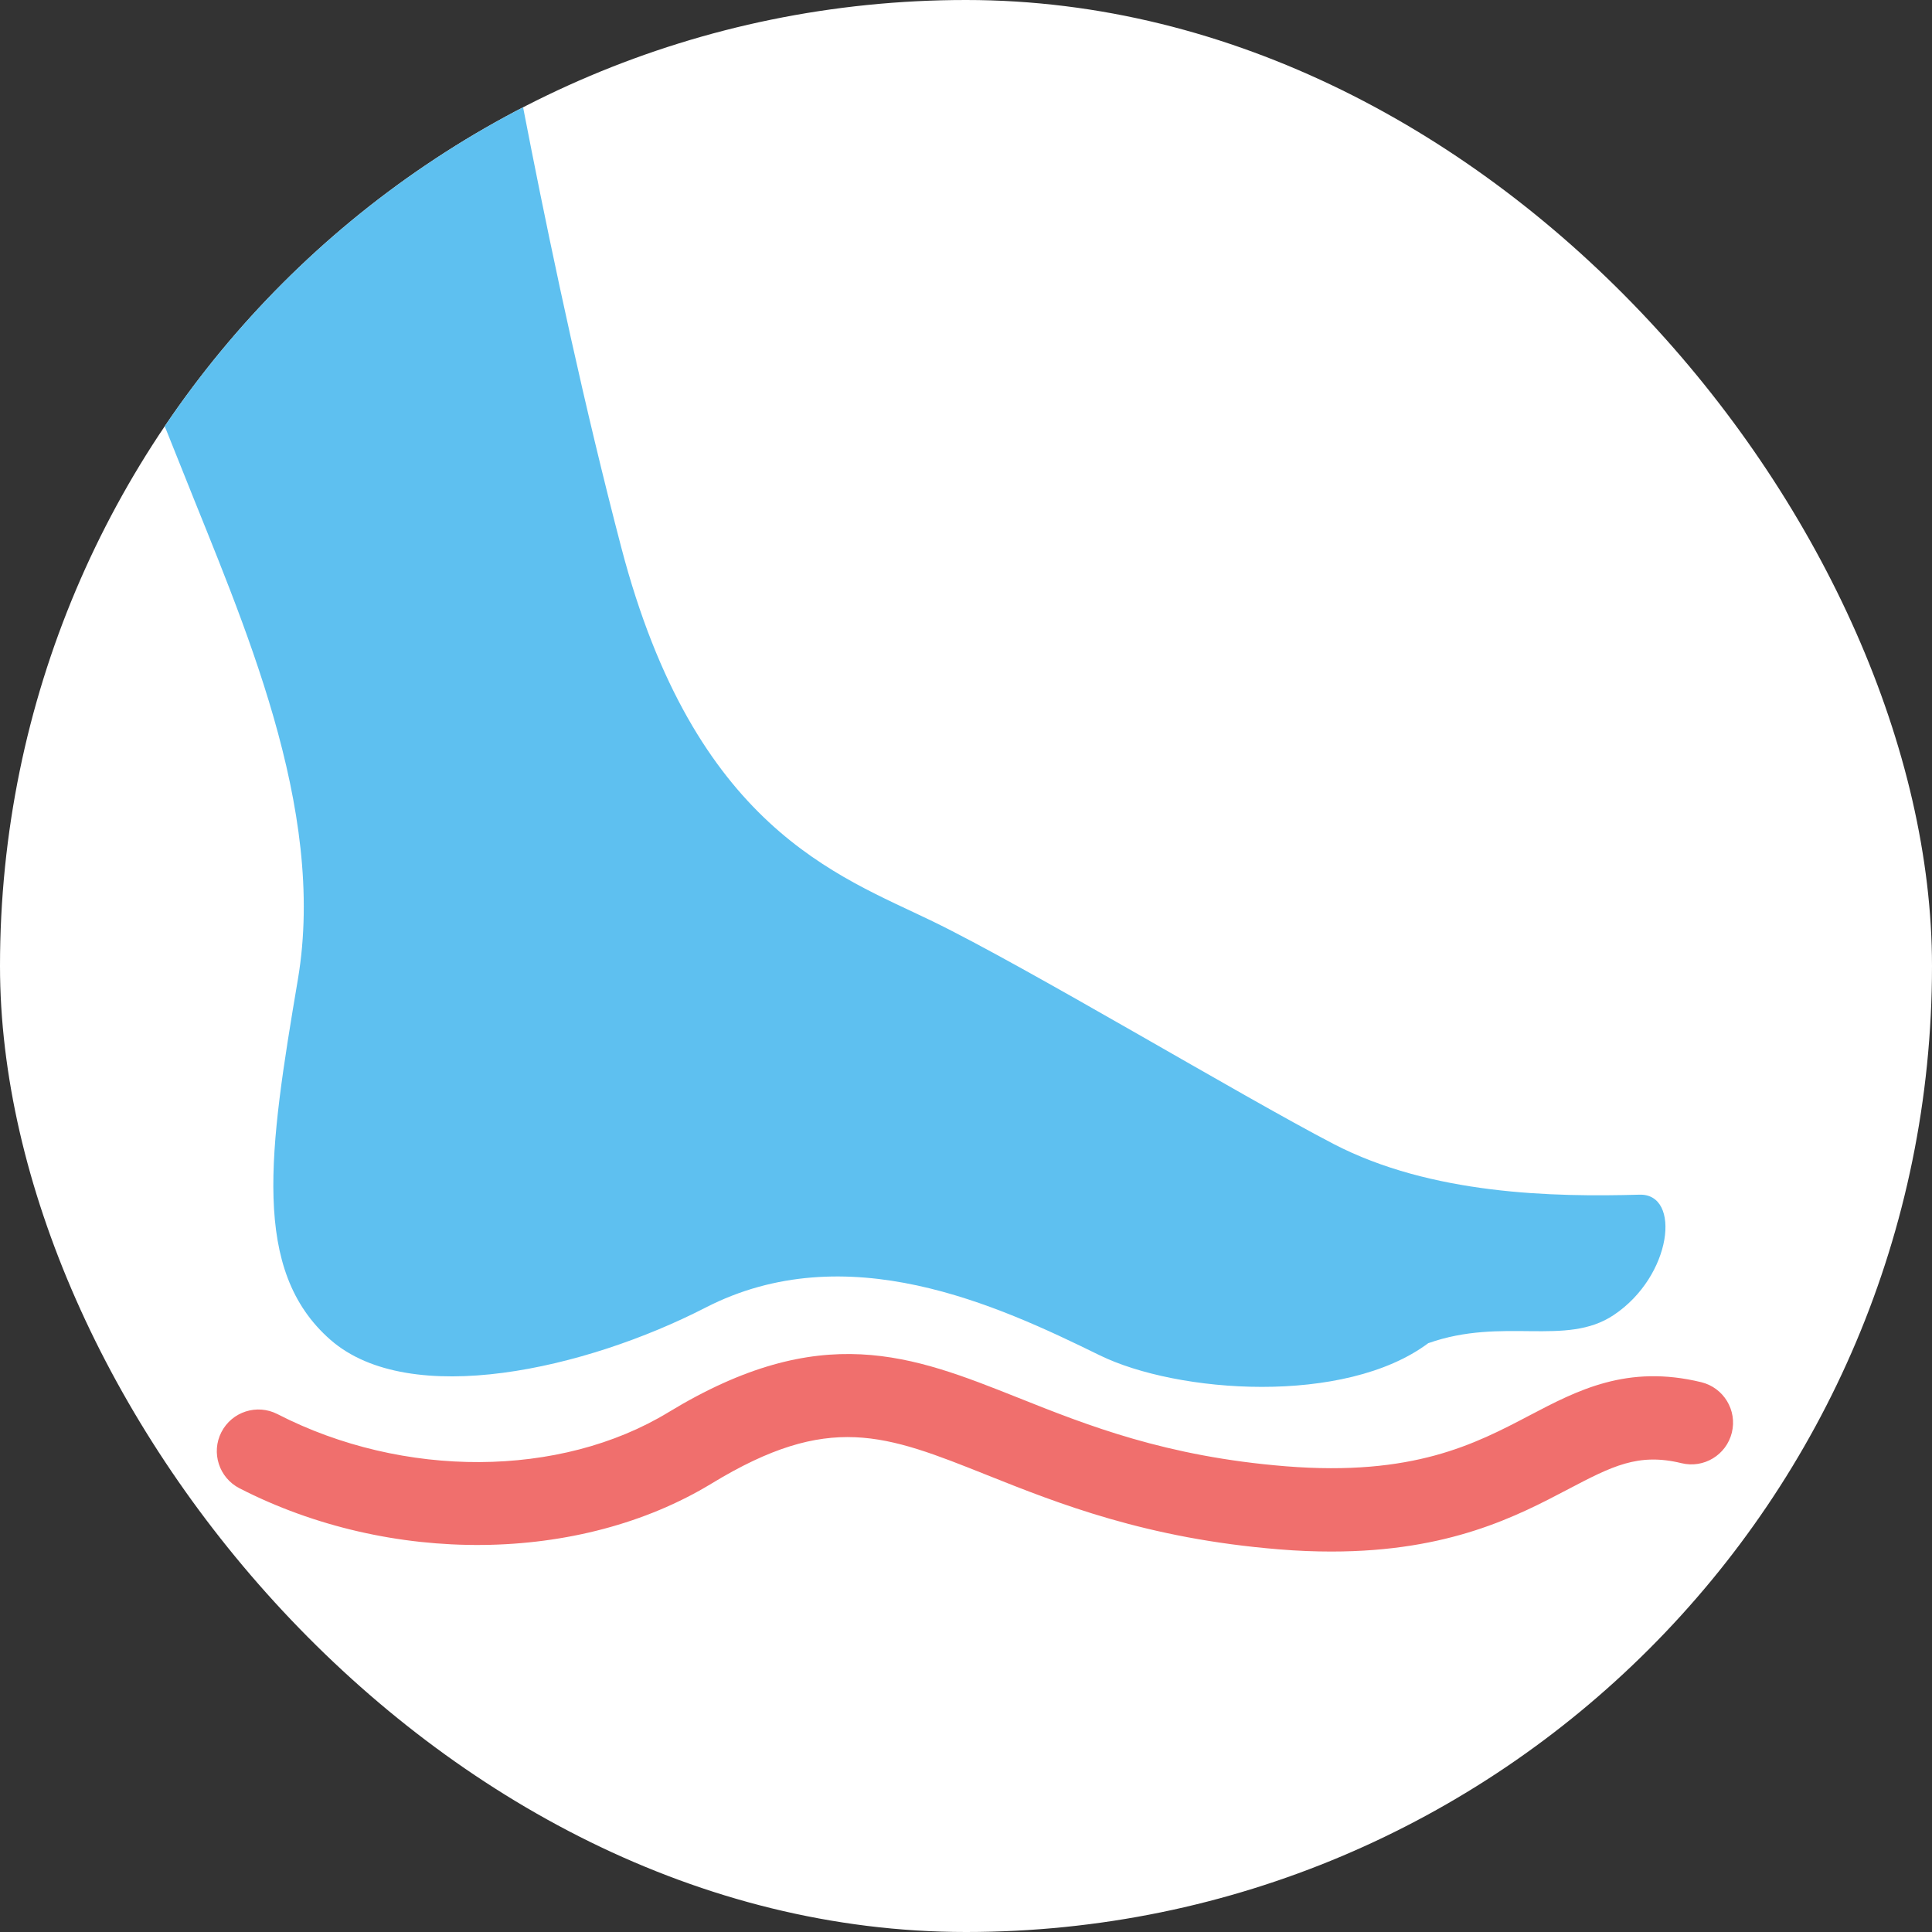
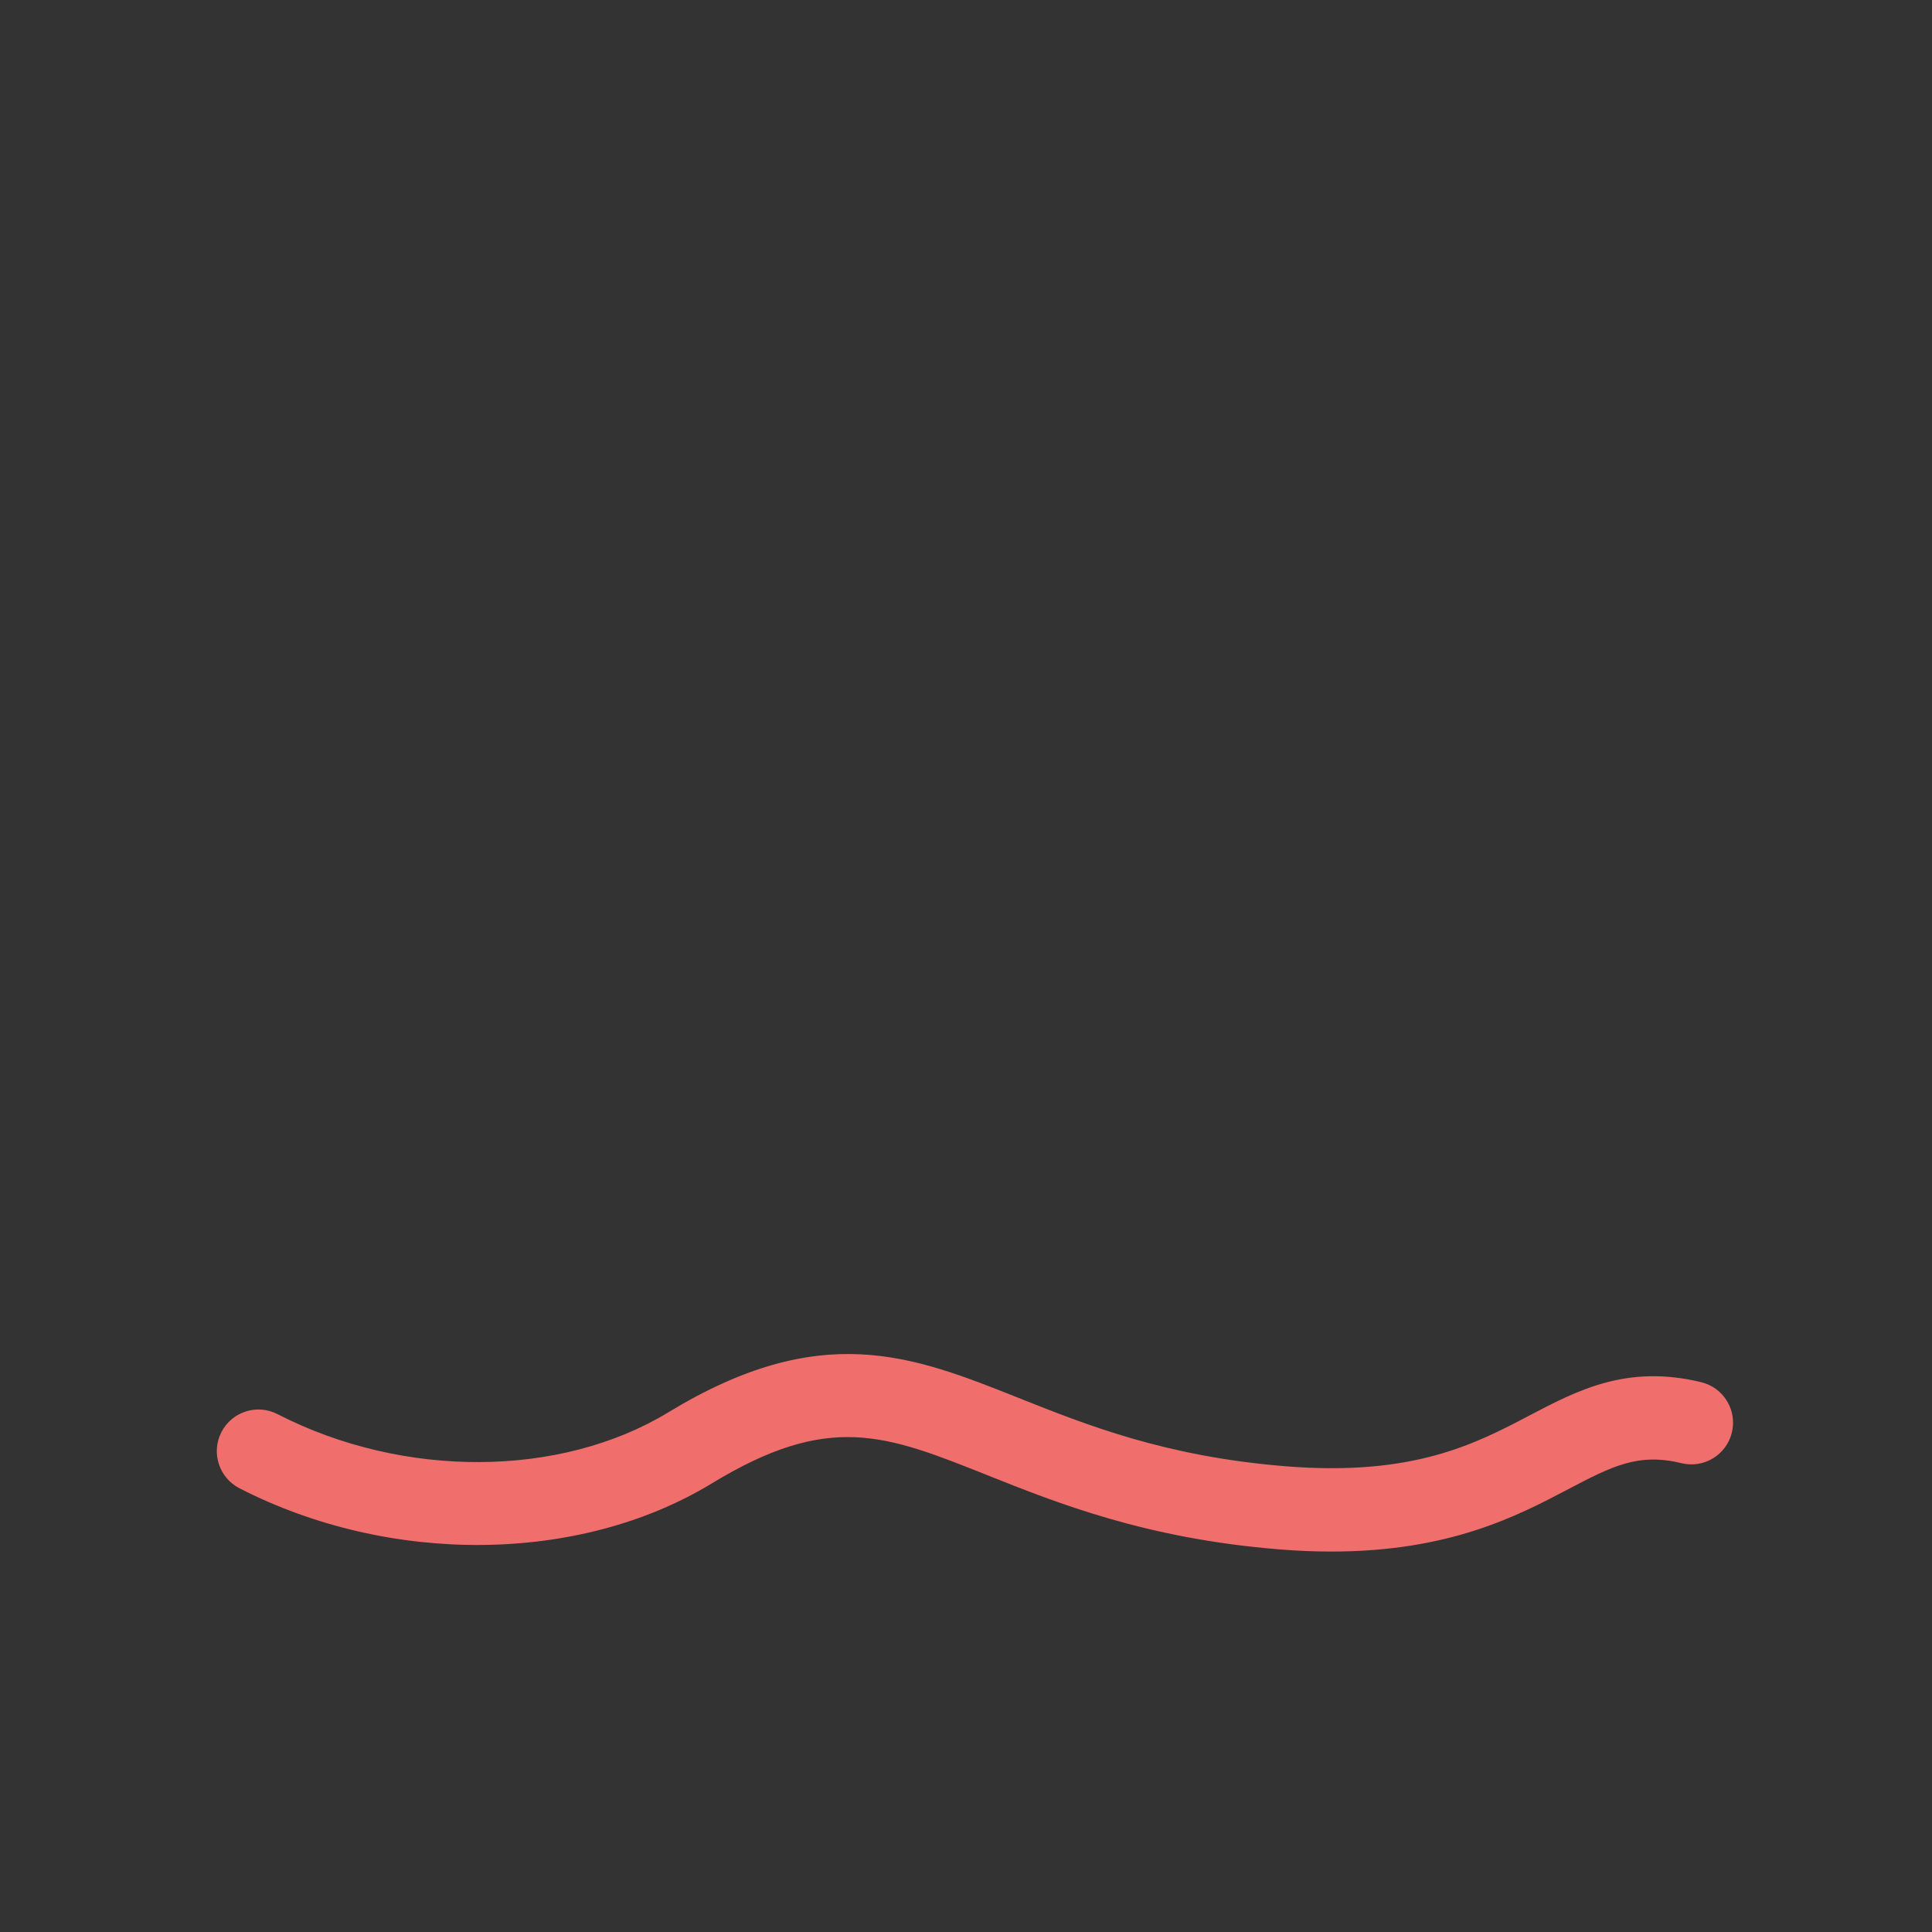
<svg xmlns="http://www.w3.org/2000/svg" width="104" height="104" viewBox="0 0 104 104" fill="none">
  <rect x="0" y="0" width="104" height="104" fill="#333333" stroke="none" />
  <g clip-path="url(#clip0)">
-     <rect width="104" height="104" rx="52" fill="white" />
-     <path d="M26.735 -2C26.735 -2 29.496 14.384 33.443 29.467C37.389 44.549 45.104 47.119 50.196 49.591C55.287 52.063 66.762 58.968 71.78 61.577C77.038 64.31 83.614 64.442 88.258 64.31C90.513 64.246 90.022 68.688 86.862 70.792C84.277 72.512 80.925 70.875 76.881 72.305C72.394 75.657 63.381 75.008 59.184 72.949C53.695 70.256 45.566 66.487 37.969 70.394C31.541 73.696 22.066 75.863 17.79 72.124C13.515 68.384 14.473 61.961 16.036 52.717C17.599 43.473 13.033 33.408 9.868 25.442C5.303 13.957 -0.265 1.406 -0.265 1.406L26.735 -2Z" fill="#5EC0F0" />
    <path d="M71.671 83.52C70.787 83.52 69.853 83.486 68.856 83.402C61.72 82.827 56.958 80.93 53.13 79.402C47.65 77.215 44.628 76.011 38.313 79.854C31.216 84.174 20.999 84.277 12.891 80.114C11.79 79.549 11.352 78.193 11.918 77.092C12.483 75.991 13.834 75.554 14.94 76.124C21.707 79.603 30.165 79.559 35.978 76.025C44.21 71.018 49.11 72.974 54.791 75.234C58.526 76.723 62.752 78.409 69.214 78.93C76.07 79.48 79.397 77.736 82.336 76.193C84.921 74.836 87.594 73.436 91.58 74.404C92.784 74.699 93.521 75.912 93.226 77.117C92.931 78.321 91.717 79.058 90.513 78.763C88.179 78.193 86.763 78.935 84.419 80.163C81.672 81.608 78.031 83.52 71.671 83.52Z" fill="#F06F6D" />
  </g>
  <defs>
    <clipPath id="clip0">
      <rect width="104" height="104" rx="52" fill="white" />
    </clipPath>
  </defs>
</svg>